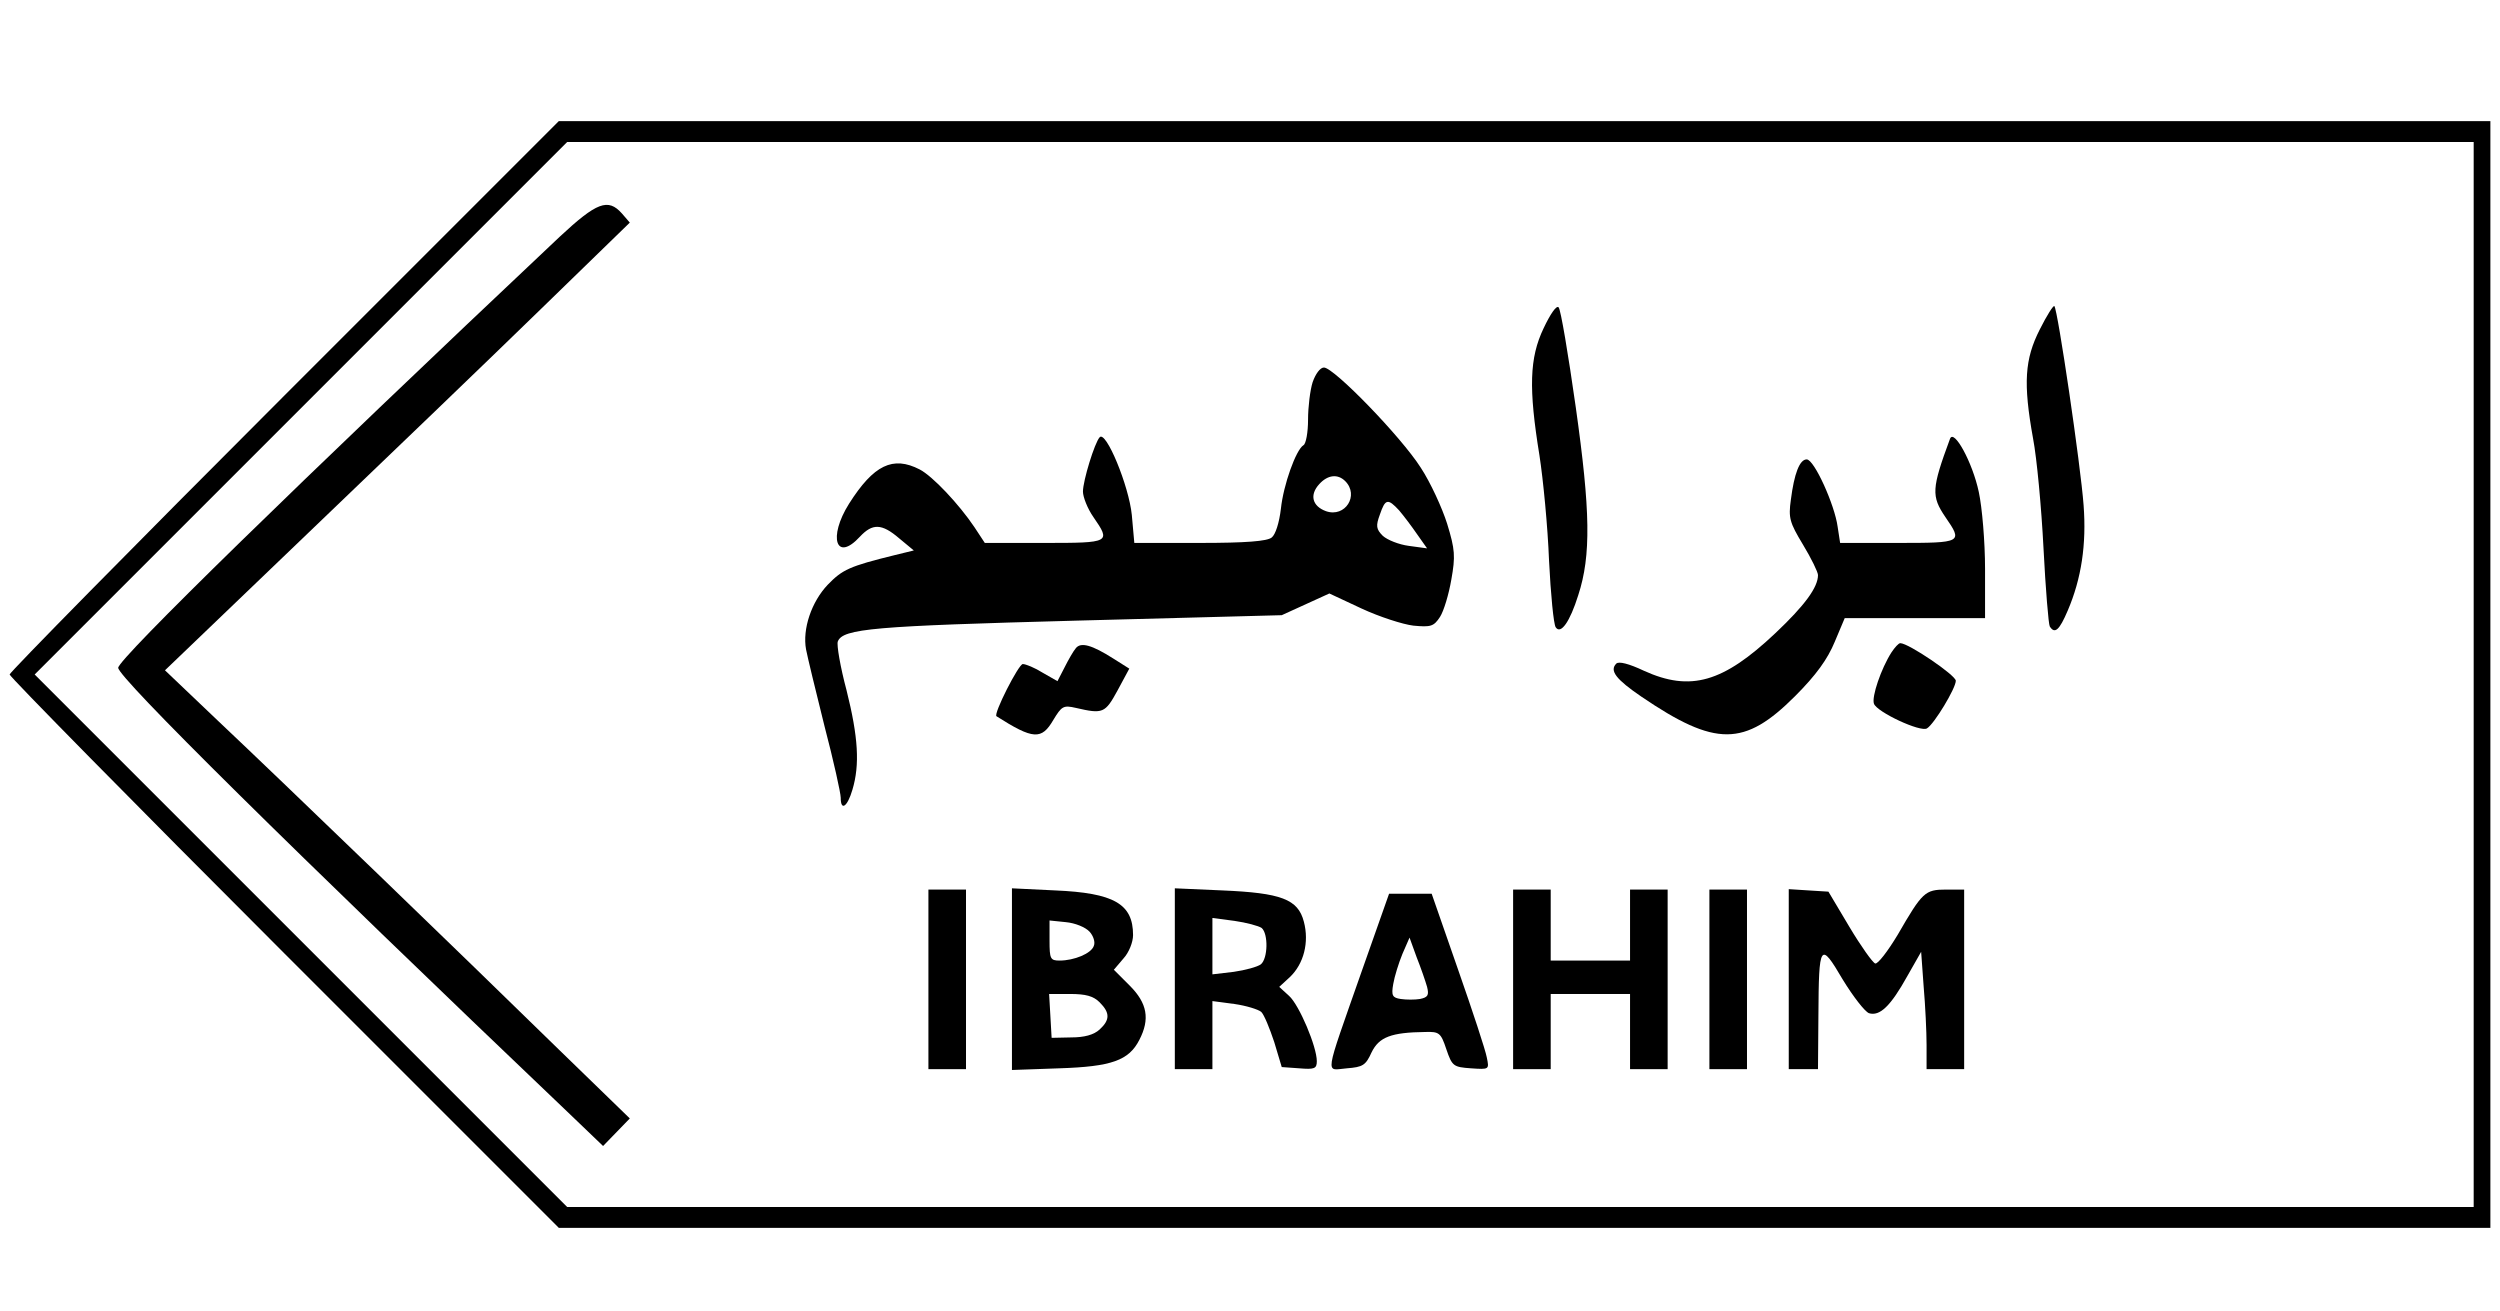
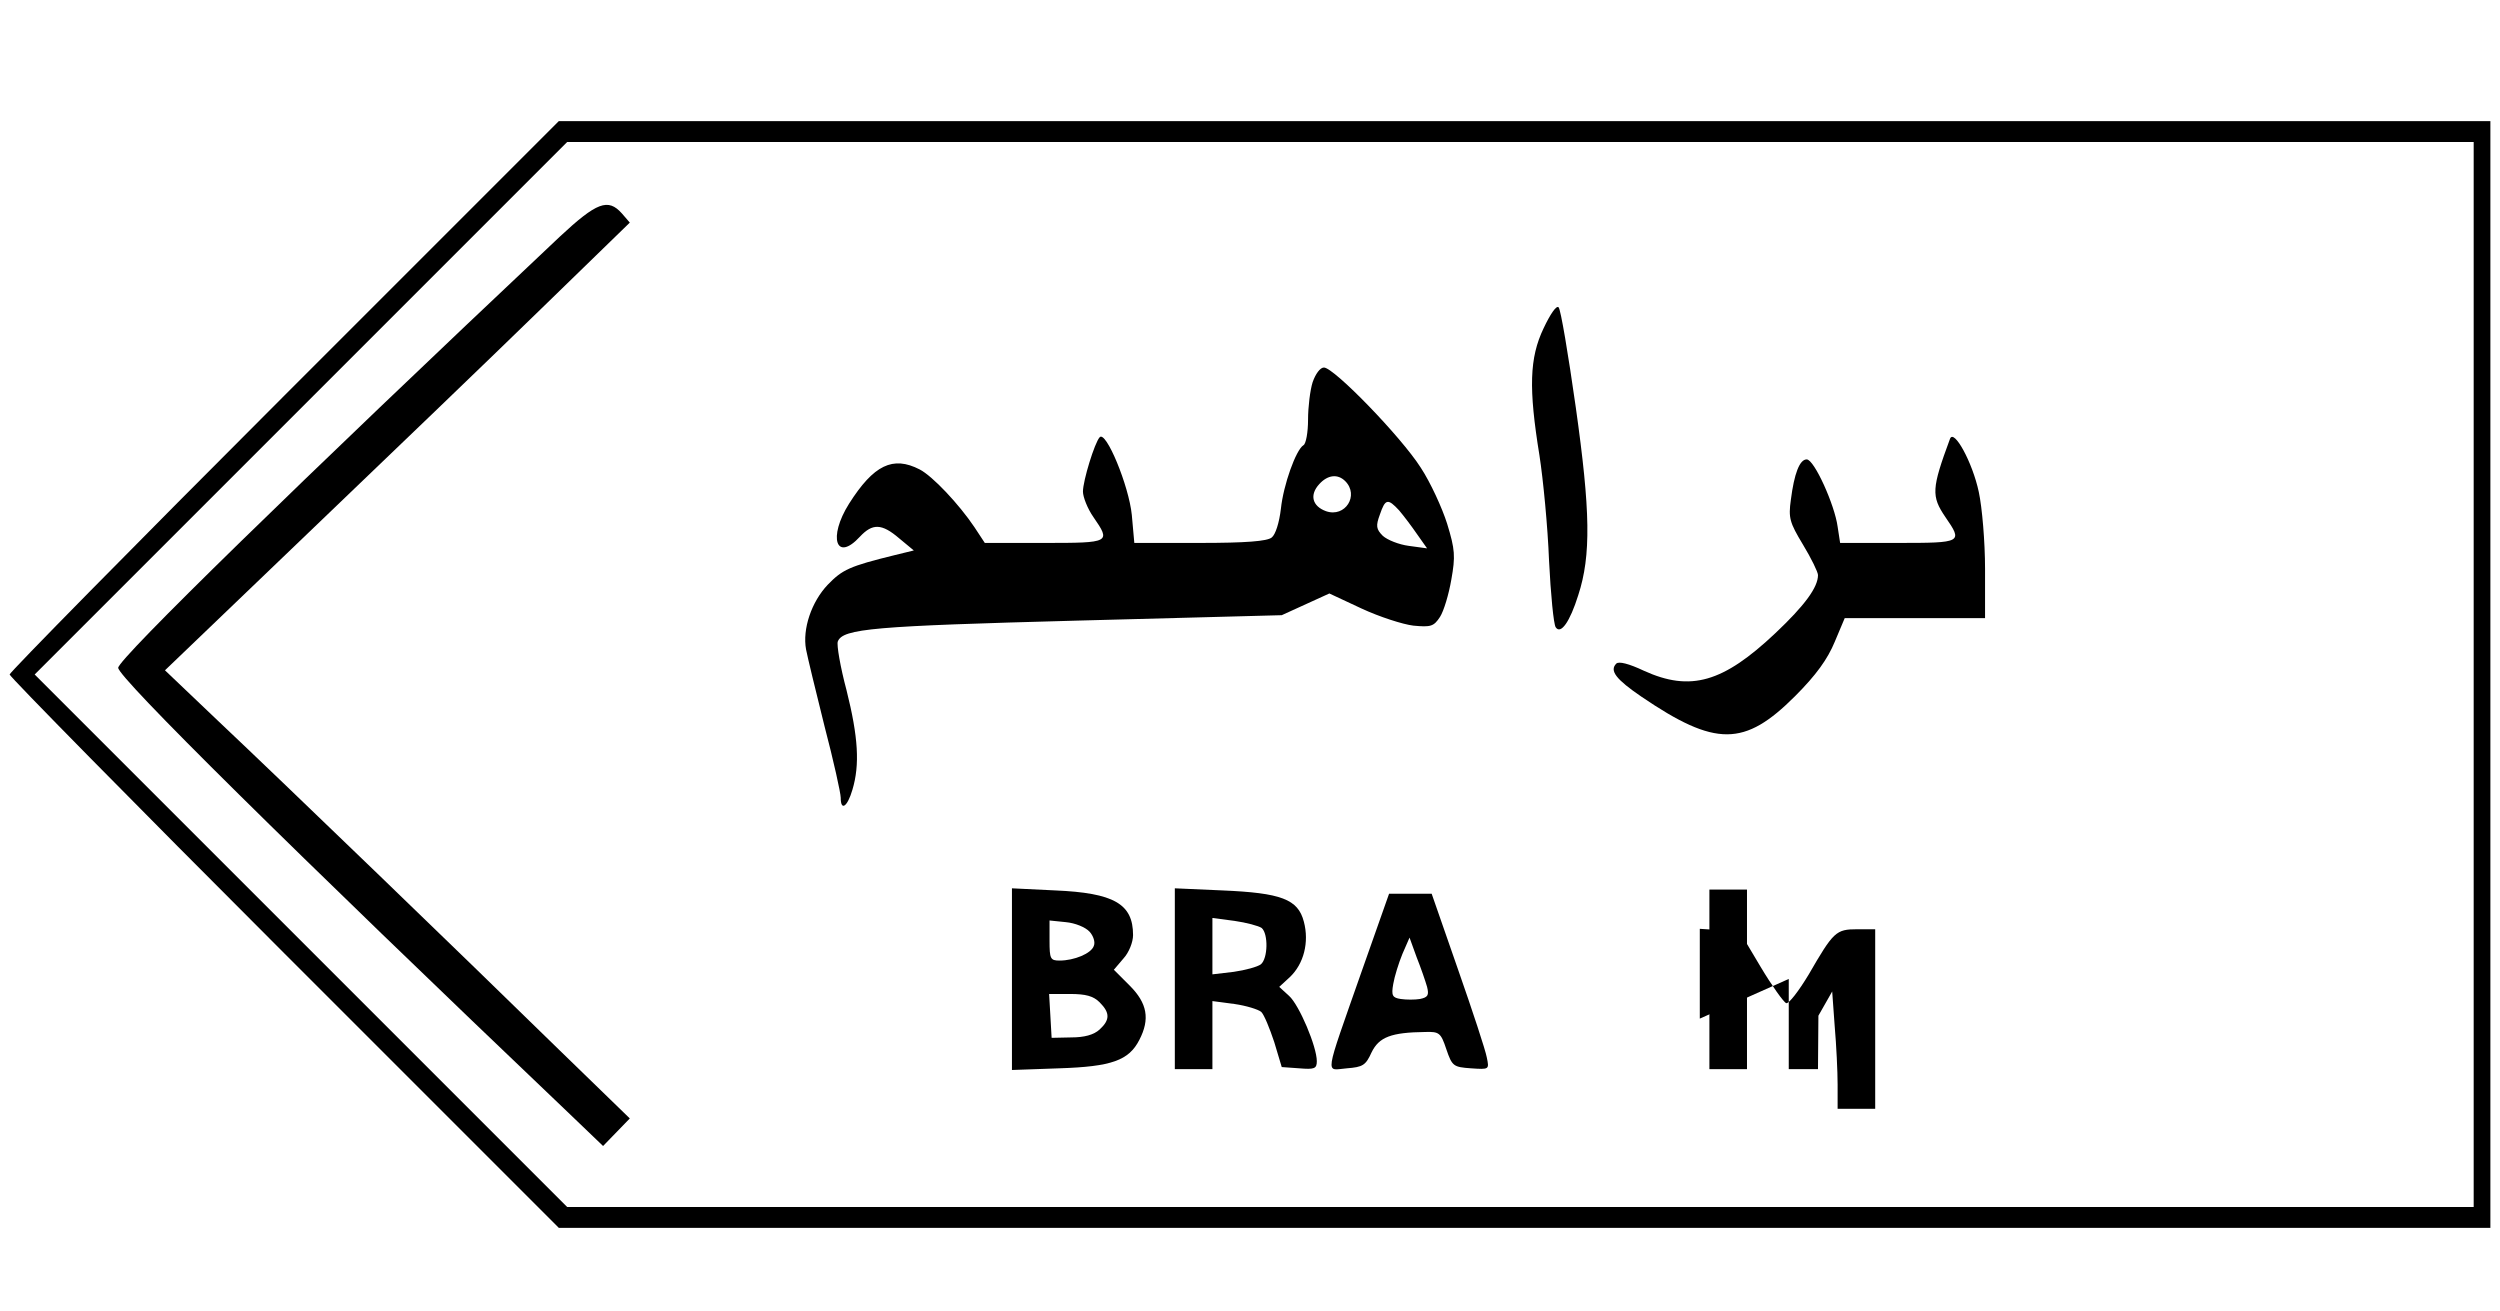
<svg xmlns="http://www.w3.org/2000/svg" version="1.0" width="448pt" height="235pt" viewBox="0 0 598 314" preserveAspectRatio="xMidYMid meet">
  <g transform="translate(0,314) scale(0.1,-0.1)" fill="#000000" stroke="none">
    <path d="M677 2192 c-361 -361 -657 -662 -657 -667 0 -5 296 -306 657 -667 l658 -658 2312 0 2313 0 0 1325 0 1325 -2313 0 -2312 0 -658 -658z m5243 -667 l0 -1275 -2282 0 -2283 0 -637 637 -638 638 637 637 638 638 2282 0 2283 0 0 -1275z" />
    <path d="M1337 2573 c-628 -592 -1057 -1011 -1057 -1032 0 -23 407 -426 1088 -1075 l73 -70 32 33 32 33 -171 166 c-227 222 -658 638 -816 787 l-126 120 341 327 c188 180 439 421 557 536 l215 209 -19 22 c-33 37 -60 27 -149 -56z" />
    <path d="M3693 2354 c-34 -71 -36 -144 -10 -304 9 -58 20 -172 23 -252 4 -81 11 -153 16 -160 12 -18 34 13 54 77 31 95 29 202 -6 450 -18 127 -36 234 -41 239 -5 6 -20 -16 -36 -50z" />
-     <path d="M4881 2351 c-36 -71 -40 -128 -16 -261 9 -47 20 -165 25 -263 5 -98 12 -182 15 -187 12 -19 23 -9 43 38 33 77 45 159 38 252 -7 96 -62 469 -70 477 -2 3 -18 -22 -35 -56z" />
    <path d="M3140 2225 c-6 -19 -11 -59 -11 -90 0 -30 -5 -58 -11 -61 -18 -11 -48 -95 -54 -152 -4 -34 -13 -62 -22 -69 -11 -9 -62 -13 -172 -13 l-157 0 -6 67 c-7 70 -62 203 -77 186 -12 -13 -40 -104 -40 -130 0 -13 11 -41 25 -61 42 -61 41 -62 -117 -62 l-143 0 -25 38 c-37 55 -100 122 -131 138 -64 33 -110 11 -169 -82 -51 -81 -31 -141 26 -79 30 32 52 32 94 -4 l35 -29 -45 -11 c-110 -27 -126 -35 -161 -71 -39 -41 -61 -106 -52 -155 3 -16 23 -99 44 -183 22 -84 39 -161 39 -172 0 -33 16 -22 28 19 18 60 14 126 -14 238 -15 56 -24 109 -21 117 12 31 86 37 573 50 l490 13 57 26 57 26 77 -36 c43 -20 99 -38 124 -41 42 -4 49 -2 64 21 9 14 21 54 27 89 10 56 9 72 -10 134 -12 38 -40 99 -63 134 -47 74 -208 240 -232 240 -9 0 -20 -15 -27 -35z m78 -237 c34 -34 0 -88 -46 -72 -33 12 -40 39 -16 65 20 22 44 25 62 7z m129 -70 c11 -13 30 -38 43 -57 l24 -34 -44 6 c-23 3 -51 14 -62 24 -16 16 -17 24 -7 51 13 38 19 39 46 10z" />
    <path d="M4666 2089 c-44 -119 -45 -137 -11 -187 42 -61 41 -62 -114 -62 l-138 0 -6 39 c-7 52 -56 161 -74 161 -17 0 -30 -34 -38 -97 -6 -43 -3 -54 29 -107 20 -33 36 -66 36 -73 0 -29 -31 -72 -102 -139 -125 -118 -203 -141 -315 -90 -36 17 -60 23 -66 17 -17 -17 0 -38 60 -79 178 -121 247 -120 368 1 51 51 78 89 95 130 l24 57 168 0 168 0 0 118 c0 64 -7 147 -15 184 -15 71 -60 153 -69 127z" />
-     <path d="M2573 1588 c-6 -7 -18 -28 -27 -46 l-17 -33 -35 20 c-19 12 -41 21 -48 21 -10 0 -71 -120 -63 -125 88 -56 108 -57 136 -9 20 33 24 36 54 29 65 -15 70 -13 100 42 l28 52 -38 24 c-52 33 -78 40 -90 25z" />
-     <path d="M4526 1578 c-25 -39 -48 -107 -42 -123 7 -20 112 -69 127 -59 17 10 69 96 69 114 0 13 -113 90 -133 90 -4 0 -13 -10 -21 -22z" />
-     <path d="M2220 795 l0 -215 45 0 45 0 0 215 0 215 -45 0 -45 0 0 -215z" />
    <path d="M2420 795 l0 -217 113 4 c126 4 167 19 192 68 26 50 19 88 -23 130 l-38 38 23 27 c13 14 23 39 23 56 0 75 -46 101 -187 107 l-103 5 0 -218z m186 114 c9 -10 14 -25 10 -34 -6 -18 -47 -35 -82 -35 -22 0 -24 4 -24 48 l0 48 39 -4 c22 -2 47 -12 57 -23z m24 -169 c25 -25 25 -42 0 -65 -14 -13 -37 -19 -68 -19 l-47 -1 -3 53 -3 52 50 0 c38 0 56 -5 71 -20z" />
    <path d="M2810 796 l0 -216 45 0 45 0 0 81 0 82 53 -7 c28 -4 57 -13 64 -19 7 -7 20 -39 31 -72 l18 -60 42 -3 c36 -3 42 -1 42 17 0 35 -42 134 -66 156 l-24 22 25 23 c34 32 47 84 34 133 -14 54 -54 69 -196 75 l-113 5 0 -217z m208 122 c16 -14 15 -73 -2 -87 -8 -6 -37 -14 -65 -18 l-51 -6 0 68 0 67 53 -7 c28 -4 58 -12 65 -17z" />
-     <path d="M3620 795 l0 -215 45 0 45 0 0 90 0 90 95 0 95 0 0 -90 0 -90 45 0 45 0 0 215 0 215 -45 0 -45 0 0 -85 0 -85 -95 0 -95 0 0 85 0 85 -45 0 -45 0 0 -215z" />
    <path d="M4090 795 l0 -215 45 0 45 0 0 215 0 215 -45 0 -45 0 0 -215z" />
-     <path d="M4280 796 l0 -216 35 0 35 0 1 128 c1 173 4 179 58 87 25 -41 53 -77 63 -81 26 -8 52 17 92 89 l33 58 6 -83 c4 -46 7 -109 7 -140 l0 -58 45 0 45 0 0 215 0 215 -43 0 c-51 0 -57 -6 -116 -108 -24 -40 -48 -71 -54 -69 -6 2 -34 41 -62 88 l-50 84 -48 3 -47 3 0 -215z" />
+     <path d="M4280 796 l0 -216 35 0 35 0 1 128 l33 58 6 -83 c4 -46 7 -109 7 -140 l0 -58 45 0 45 0 0 215 0 215 -43 0 c-51 0 -57 -6 -116 -108 -24 -40 -48 -71 -54 -69 -6 2 -34 41 -62 88 l-50 84 -48 3 -47 3 0 -215z" />
    <path d="M3257 813 c-91 -260 -87 -235 -35 -231 38 3 45 7 59 38 18 37 47 48 129 49 33 1 37 -2 50 -41 14 -41 17 -43 59 -46 44 -3 44 -3 38 26 -3 17 -34 111 -69 211 l-63 181 -51 0 -51 0 -66 -187z m157 -36 c5 -20 2 -25 -17 -29 -12 -2 -33 -2 -46 0 -20 3 -23 8 -18 36 3 18 13 50 22 72 l17 39 17 -47 c10 -25 21 -57 25 -71z" />
  </g>
</svg>